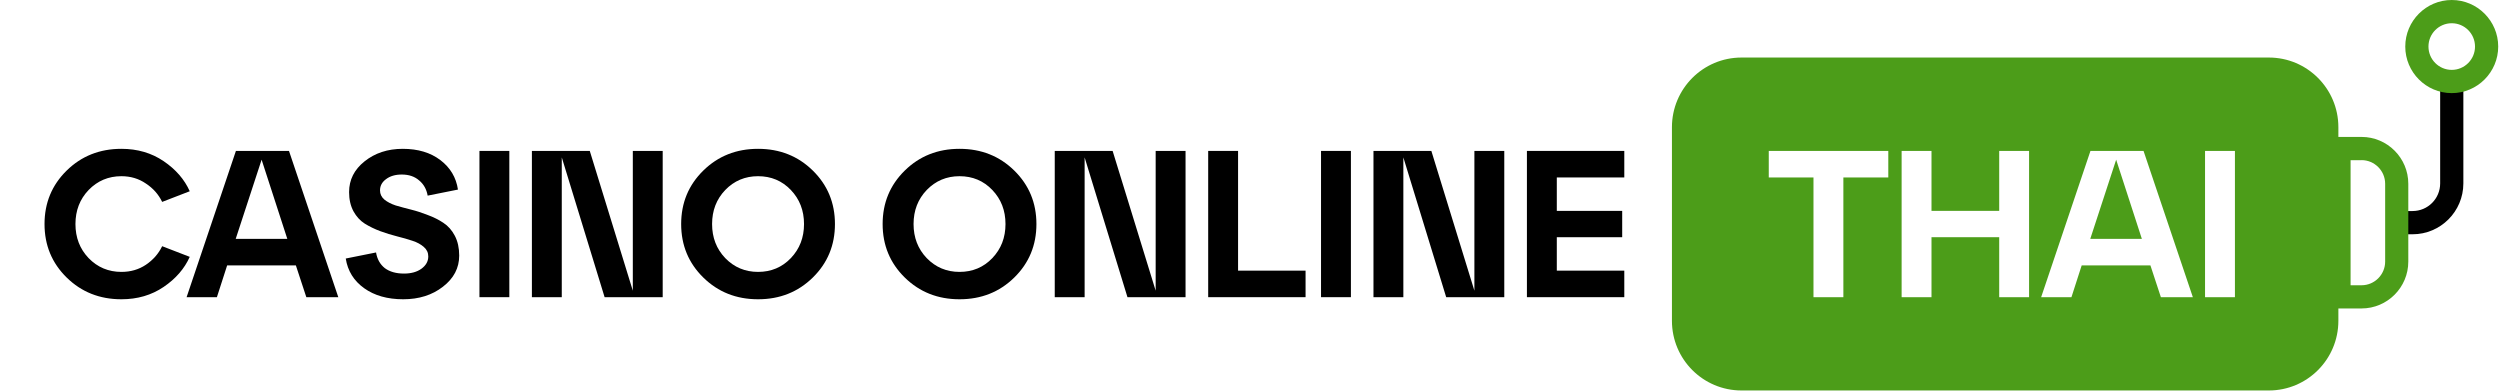
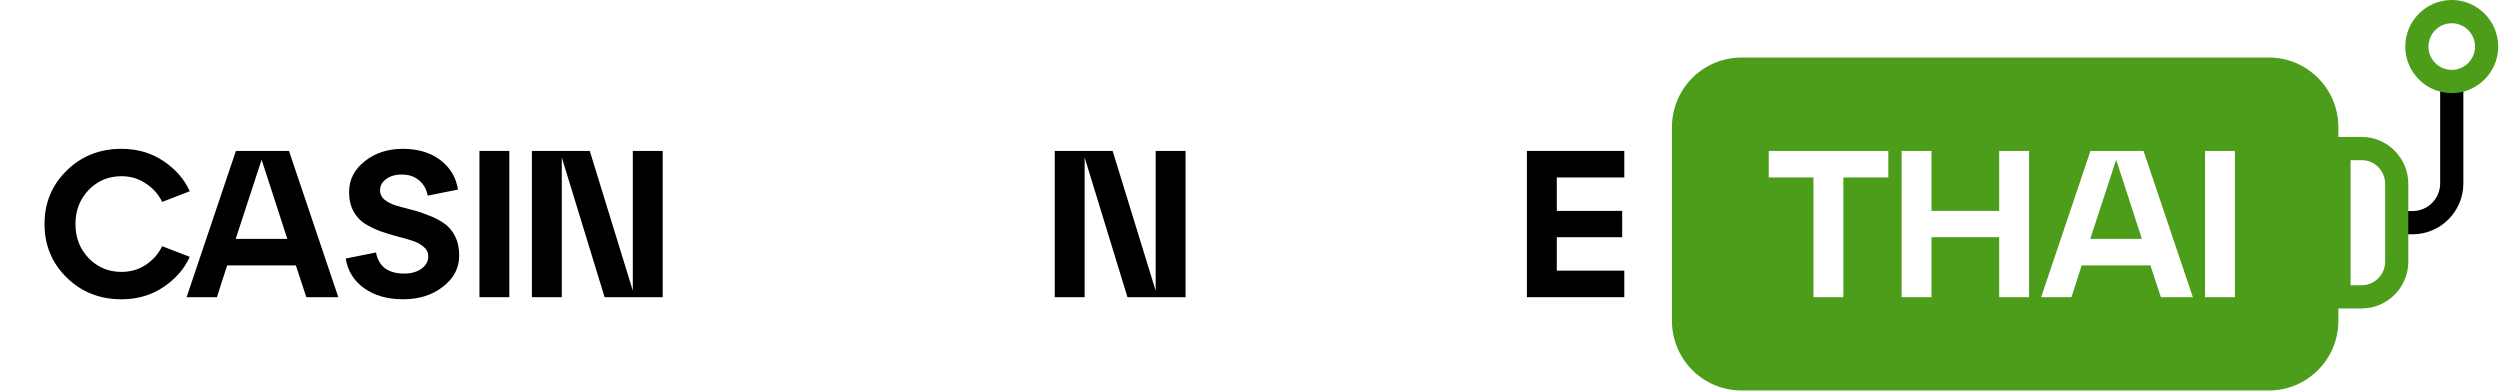
<svg xmlns="http://www.w3.org/2000/svg" width="1632" height="255" viewBox="0 0 1632 255" fill="none">
  <path d="M1564.58 152.934H1574.94C1593.21 152.934 1608.08 138.031 1608.08 119.73V53.19H1592.94V119.73C1592.94 129.683 1584.88 137.763 1574.94 137.763H1564.58V152.934Z" fill="black" />
  <path d="M1519.35 201.359H1541.62C1558.44 201.359 1572.14 187.633 1572.14 170.778V119.97C1572.14 103.087 1558.44 89.388 1541.62 89.388H1519.35V201.386V201.359ZM1541.62 104.532C1550.11 104.532 1557.03 111.461 1557.03 119.97V170.778C1557.03 179.286 1550.11 186.215 1541.62 186.215H1534.46V104.559H1541.62V104.532Z" fill="#4C9D19" />
  <path fill-rule="evenodd" clip-rule="evenodd" d="M1481.13 37.564H1136.84C1111.76 37.564 1091.44 57.925 1091.44 83.048V209.413C1091.44 234.536 1111.76 254.897 1136.84 254.897H1481.13C1506.17 254.897 1526.49 234.536 1526.49 209.413V83.048C1526.49 57.925 1506.17 37.564 1481.13 37.564ZM1183.84 194H1203.35V115.842H1232.68V98.519H1154.65V115.842H1183.84V194ZM1241.38 194H1260.88V154.853H1305.08V194H1324.58V98.519H1305.08V137.666H1260.88V98.519H1241.38V194ZM1410.62 194H1431.49L1399.3 98.519H1364.65L1332.46 194H1352.24L1358.92 173.267H1403.8L1410.62 194ZM1364.52 155.944L1381.43 104.248L1398.21 155.944H1364.52ZM1439.45 194H1458.96V98.519H1439.45V194Z" fill="#4C9D19" />
  <path d="M1600.5 60.788C1617.21 60.788 1630.83 47.143 1630.83 30.394C1630.83 13.645 1617.21 0 1600.5 0C1583.78 0 1570.16 13.645 1570.16 30.394C1570.16 47.143 1583.78 60.788 1600.5 60.788ZM1600.5 15.17C1608.88 15.17 1615.69 21.993 1615.69 30.394C1615.69 38.795 1608.88 45.618 1600.5 45.618C1592.11 45.618 1585.3 38.795 1585.3 30.394C1585.3 21.993 1592.11 15.17 1600.5 15.17Z" fill="#4C9D19" />
  <path d="M43.524 181.178C33.885 171.721 29.065 160.082 29.065 146.26C29.065 132.438 33.885 120.798 43.524 111.341C53.163 101.884 65.075 97.155 79.261 97.155C89.719 97.155 98.903 99.838 106.814 105.203C114.725 110.568 120.409 117.115 123.864 124.845L105.859 131.801C103.495 126.891 99.948 122.89 95.22 119.798C90.582 116.615 85.263 115.024 79.261 115.024C70.804 115.024 63.666 118.025 57.846 124.026C52.117 130.028 49.253 137.439 49.253 146.26C49.253 155.08 52.117 162.491 57.846 168.493C63.666 174.495 70.804 177.496 79.261 177.496C85.263 177.496 90.582 175.95 95.22 172.858C99.948 169.675 103.495 165.629 105.859 160.718L123.864 167.675C120.409 175.404 114.725 181.951 106.814 187.316C98.903 192.682 89.719 195.364 79.261 195.364C65.075 195.364 53.163 190.636 43.524 181.178Z" fill="black" />
  <path d="M220.84 194H199.971L193.151 173.267H148.275L141.591 194H121.813L154.004 98.519H188.649L220.84 194ZM170.781 104.248L153.867 155.944H187.558L170.781 104.248Z" fill="black" />
  <path d="M225.704 168.766L245.482 164.81C246.209 169.175 248.119 172.585 251.211 175.04C254.393 177.405 258.576 178.587 263.76 178.587C268.397 178.587 272.171 177.541 275.081 175.45C278.082 173.267 279.582 170.585 279.582 167.402C279.582 164.947 278.627 162.901 276.718 161.264C274.808 159.536 272.307 158.172 269.216 157.172C266.215 156.171 262.896 155.217 259.258 154.307C255.621 153.398 251.938 152.261 248.21 150.897C244.572 149.533 241.208 147.896 238.116 145.987C235.115 144.077 232.66 141.395 230.75 137.939C228.841 134.393 227.886 130.21 227.886 125.39C227.886 117.388 231.251 110.704 237.98 105.339C244.8 99.883 253.12 97.155 262.941 97.155C272.853 97.155 281.037 99.611 287.493 104.521C293.95 109.431 297.769 115.842 298.951 123.753L279.173 127.709C278.445 123.526 276.581 120.207 273.58 117.752C270.671 115.206 266.897 113.933 262.259 113.933C258.076 113.933 254.666 114.933 252.029 116.933C249.392 118.843 248.073 121.298 248.073 124.299C248.073 126.663 249.028 128.664 250.938 130.301C252.847 131.847 255.303 133.12 258.303 134.12C261.395 135.029 264.76 135.939 268.397 136.848C272.035 137.757 275.672 138.939 279.309 140.394C283.038 141.758 286.402 143.441 289.403 145.441C292.495 147.442 294.995 150.261 296.905 153.898C298.815 157.536 299.769 161.855 299.769 166.856C299.769 174.949 296.223 181.724 289.13 187.18C282.128 192.636 273.489 195.364 263.214 195.364C252.938 195.364 244.436 192.954 237.707 188.135C230.978 183.315 226.977 176.859 225.704 168.766Z" fill="black" />
  <path d="M332.493 194H312.988V98.519H332.493V194Z" fill="black" />
  <path d="M413.103 189.772V98.519H432.608V194H394.689L366.726 102.748V194H347.221V98.519H385.004L413.103 189.772Z" fill="black" />
-   <path d="M459.121 181.178C449.482 171.721 444.663 160.082 444.663 146.26C444.663 132.438 449.482 120.798 459.121 111.341C468.76 101.884 480.672 97.155 494.858 97.155C509.044 97.155 520.956 101.884 530.595 111.341C540.234 120.798 545.054 132.438 545.054 146.26C545.054 160.082 540.234 171.721 530.595 181.178C520.956 190.636 509.044 195.364 494.858 195.364C480.672 195.364 468.76 190.636 459.121 181.178ZM473.443 124.026C467.714 130.028 464.85 137.439 464.85 146.26C464.85 155.08 467.714 162.491 473.443 168.493C479.263 174.495 486.401 177.496 494.858 177.496C503.406 177.496 510.544 174.495 516.273 168.493C522.002 162.491 524.866 155.08 524.866 146.26C524.866 137.439 522.002 130.028 516.273 124.026C510.544 118.025 503.406 115.024 494.858 115.024C486.401 115.024 479.263 118.025 473.443 124.026Z" fill="black" />
-   <path d="M590.642 181.178C581.003 171.721 576.183 160.082 576.183 146.26C576.183 132.438 581.003 120.798 590.642 111.341C600.281 101.884 612.193 97.155 626.379 97.155C640.565 97.155 652.477 101.884 662.116 111.341C671.755 120.798 676.575 132.438 676.575 146.26C676.575 160.082 671.755 171.721 662.116 181.178C652.477 190.636 640.565 195.364 626.379 195.364C612.193 195.364 600.281 190.636 590.642 181.178ZM604.964 124.026C599.235 130.028 596.371 137.439 596.371 146.26C596.371 155.08 599.235 162.491 604.964 168.493C610.784 174.495 617.922 177.496 626.379 177.496C634.927 177.496 642.065 174.495 647.794 168.493C653.523 162.491 656.387 155.08 656.387 146.26C656.387 137.439 653.523 130.028 647.794 124.026C642.065 118.025 634.927 115.024 626.379 115.024C617.922 115.024 610.784 118.025 604.964 124.026Z" fill="black" />
  <path d="M754.42 189.772V98.519H773.926V194H736.006L708.044 102.748V194H688.538V98.519H726.322L754.42 189.772Z" fill="black" />
-   <path d="M852.271 194H788.708V98.519H808.213V176.677H852.271V194Z" fill="black" />
-   <path d="M881.875 194H862.37V98.519H881.875V194Z" fill="black" />
-   <path d="M962.485 189.772V98.519H981.991V194H944.071L916.109 102.748V194H896.603V98.519H934.387L962.485 189.772Z" fill="black" />
  <path d="M1060.34 194H996.773V98.519H1060.34V115.842H1016.28V137.666H1058.97V154.853H1016.28V176.677H1060.34V194Z" fill="black" />
</svg>